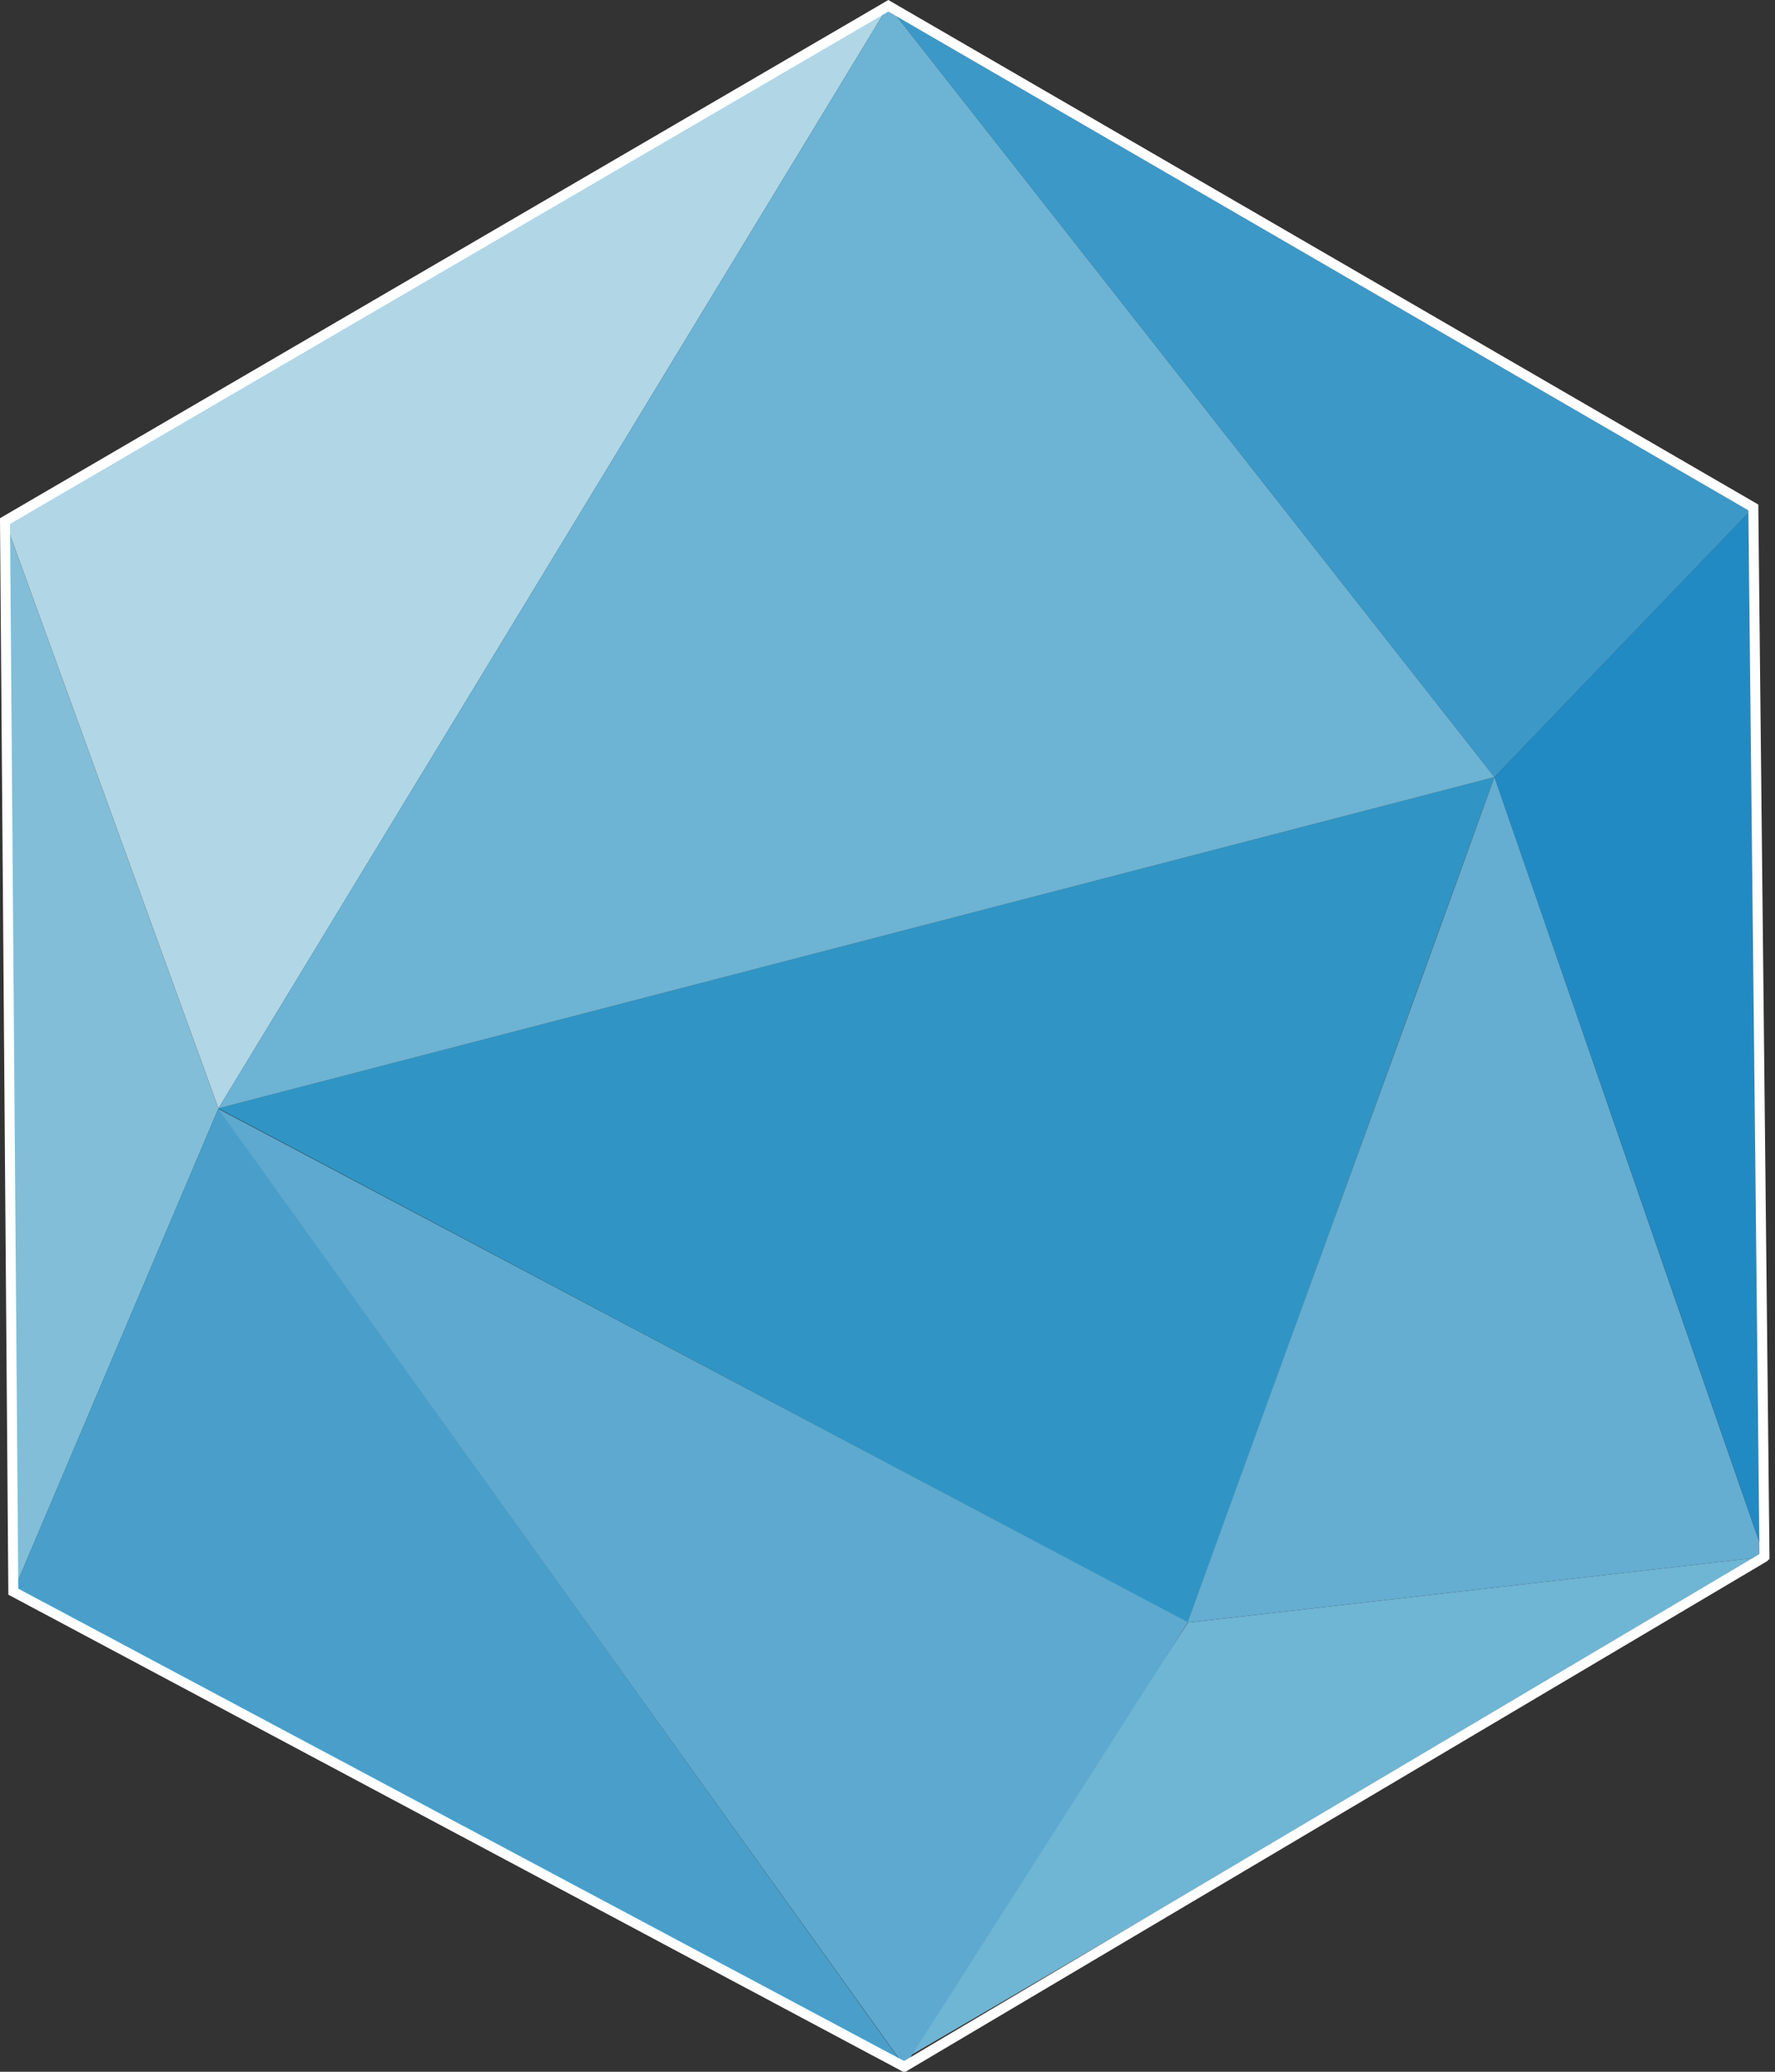
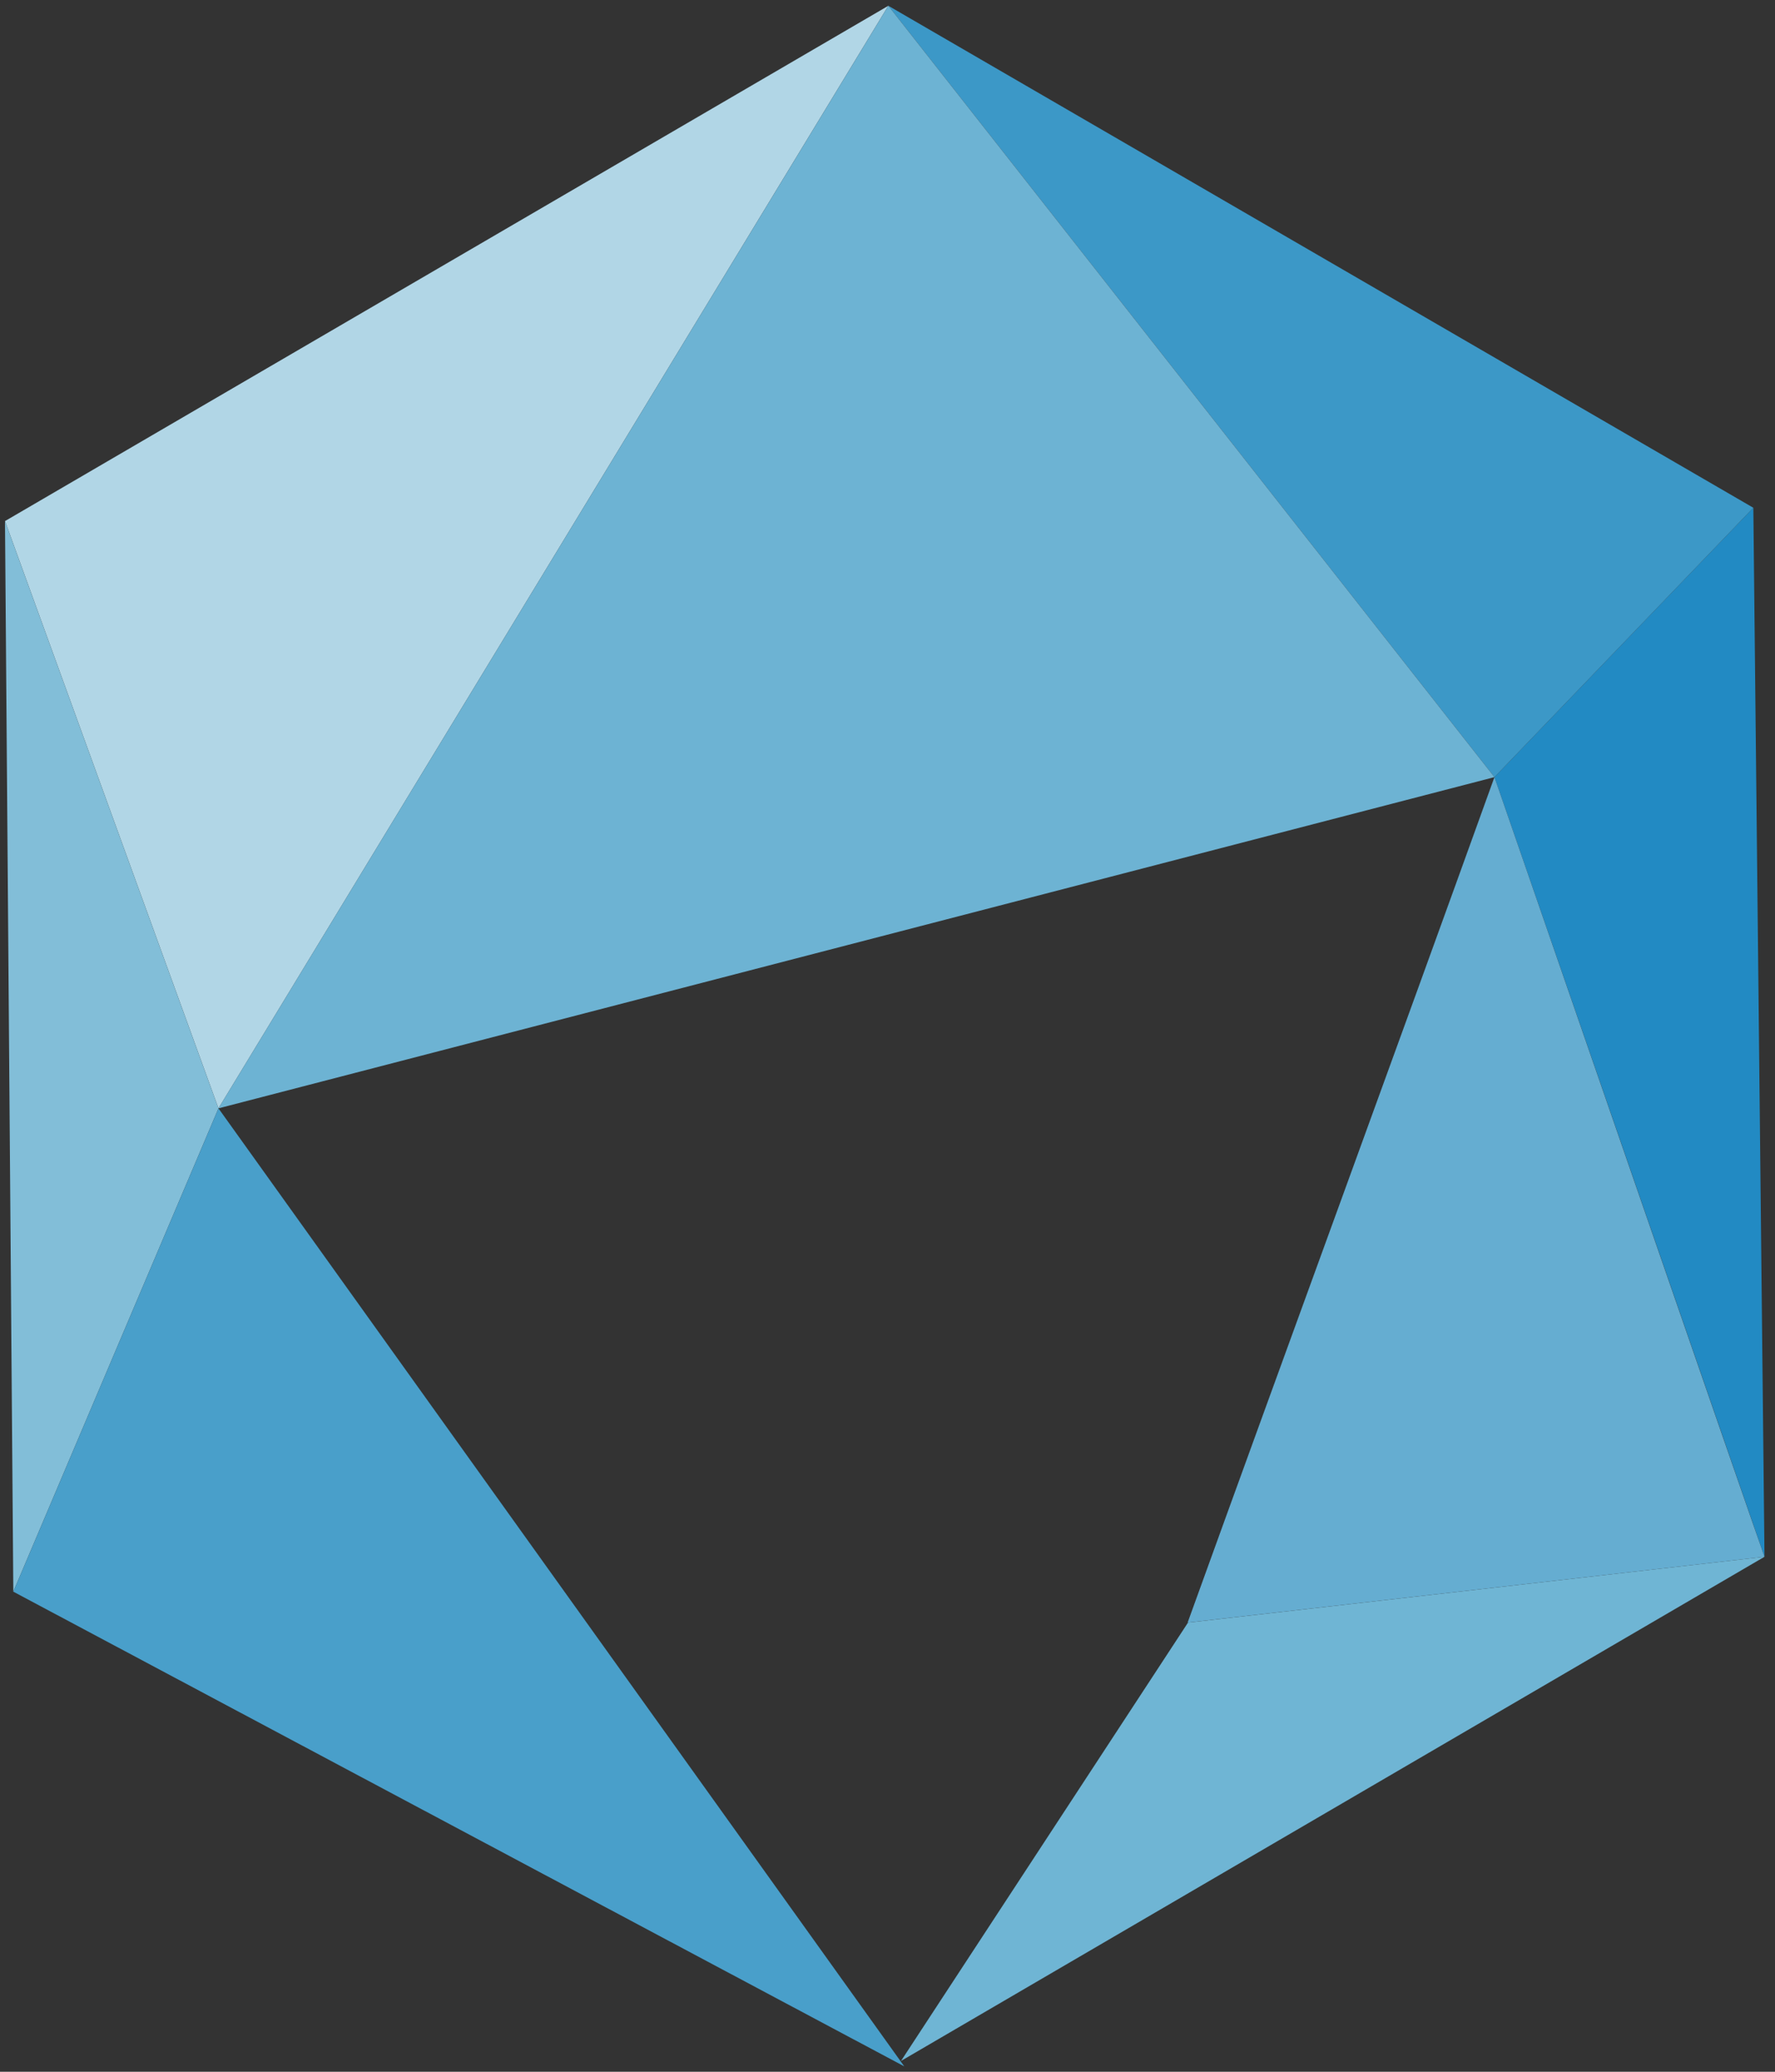
<svg xmlns="http://www.w3.org/2000/svg" width="48" height="56" viewBox="0 0 48 56" fill="none">
  <rect x="0" y="0" width="48" height="56" fill="#333333" stroke="none" />
  <path d="M0.135 14.085L24.023 0.156L5.908 29.959L0.135 14.085Z" fill="#B1D6E6" />
  <path d="M0.36 43.023L5.908 29.959L0.135 14.085L0.36 43.023Z" fill="#82BED8" />
  <path d="M24.453 55.854L5.908 29.959L0.36 43.023L24.453 55.854Z" fill="#499FCA" />
  <path d="M47.716 42.08L32.126 43.859L24.365 55.708L47.716 42.08Z" fill="#6FB5D4" />
  <path d="M40.413 21.006L47.716 42.08L47.414 13.725L40.413 21.006Z" fill="#228AC3" />
-   <path d="M5.907 29.959L40.413 21.006L32.126 43.859L5.907 29.959Z" fill="#3095C4" />
+   <path d="M5.907 29.959L40.413 21.006L5.907 29.959Z" fill="#3095C4" />
  <path d="M24.023 0.156L40.413 21.006L47.414 13.725L24.023 0.156Z" fill="#3C98C7" />
-   <path d="M5.898 29.968L24.462 55.854L32.126 43.849L5.898 29.968Z" fill="#5DA9D0" />
  <path d="M40.413 21.006C40.413 21.006 47.648 41.915 47.716 42.08L32.116 43.859C34.865 36.258 37.674 28.608 40.413 21.006Z" fill="#65ADD1" />
  <path d="M5.907 29.959L24.023 0.156L40.413 21.006L5.907 29.959Z" fill="#6DB3D3" />
-   <path d="M47.716 42.08L47.414 13.716L24.023 0.156L0.135 14.085L0.36 43.023L24.452 55.864L47.706 42.09L47.716 42.08Z" stroke="white" stroke-width="0.27" stroke-miterlimit="10" />
</svg>